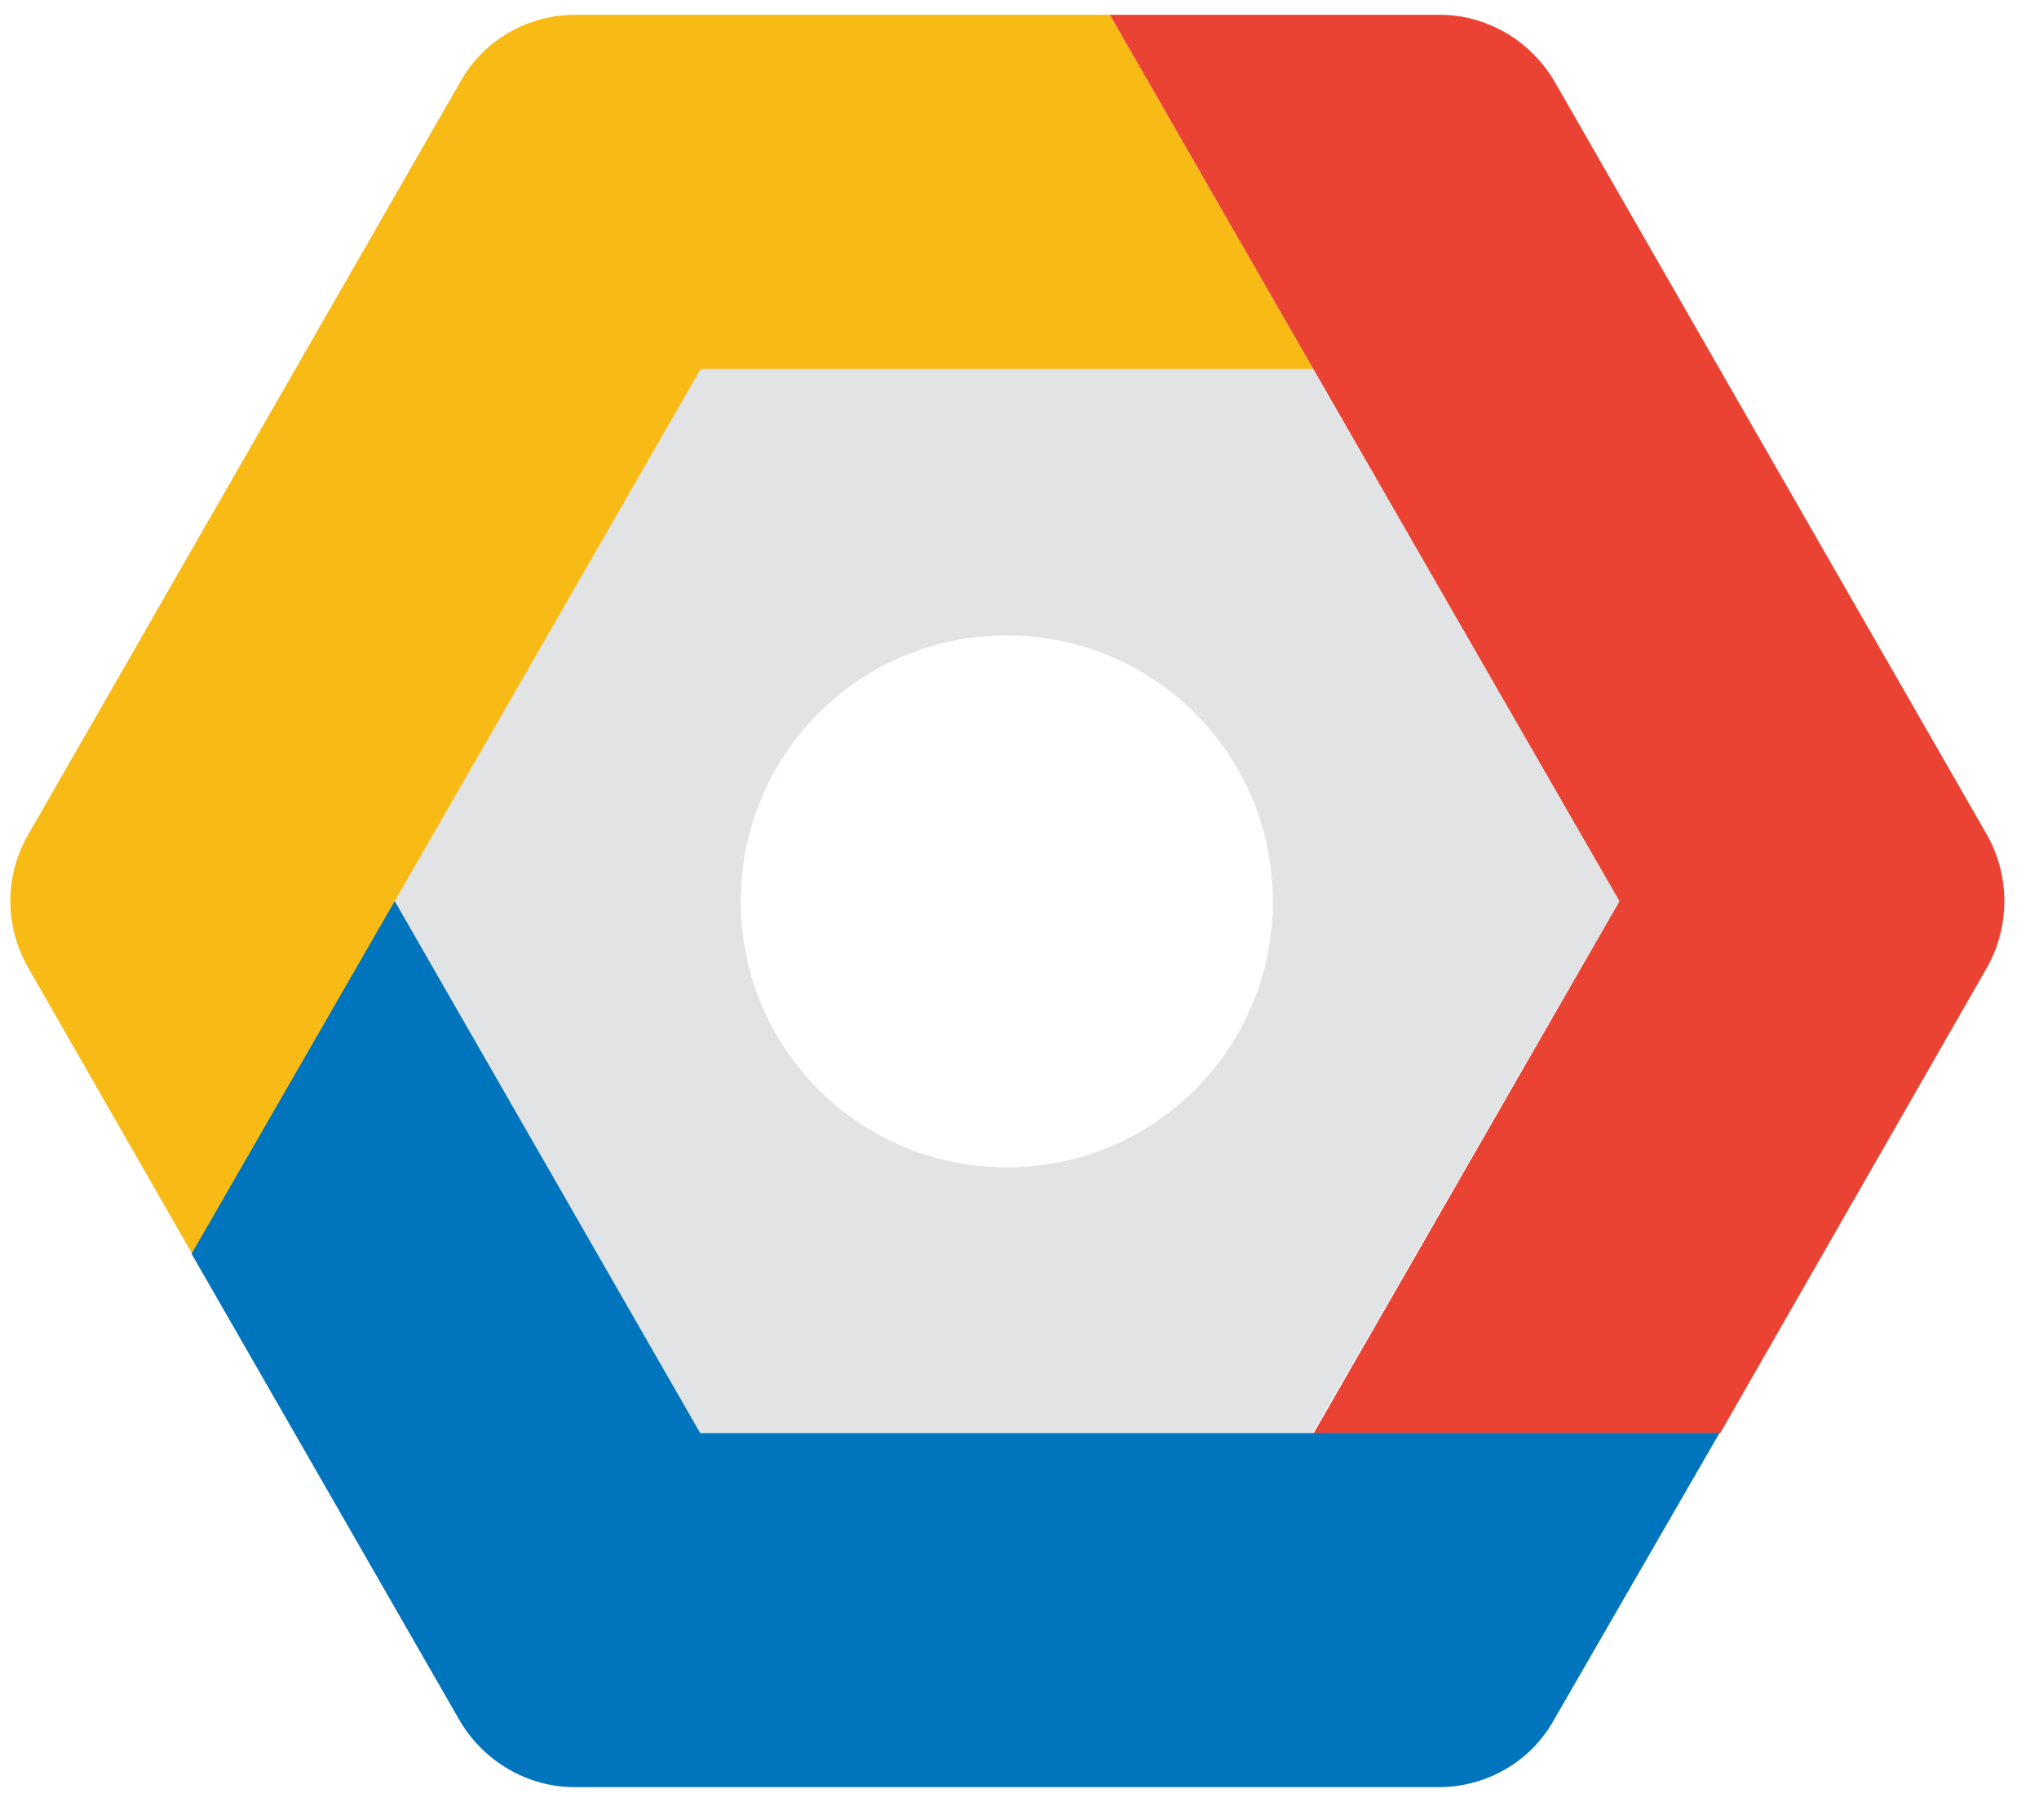
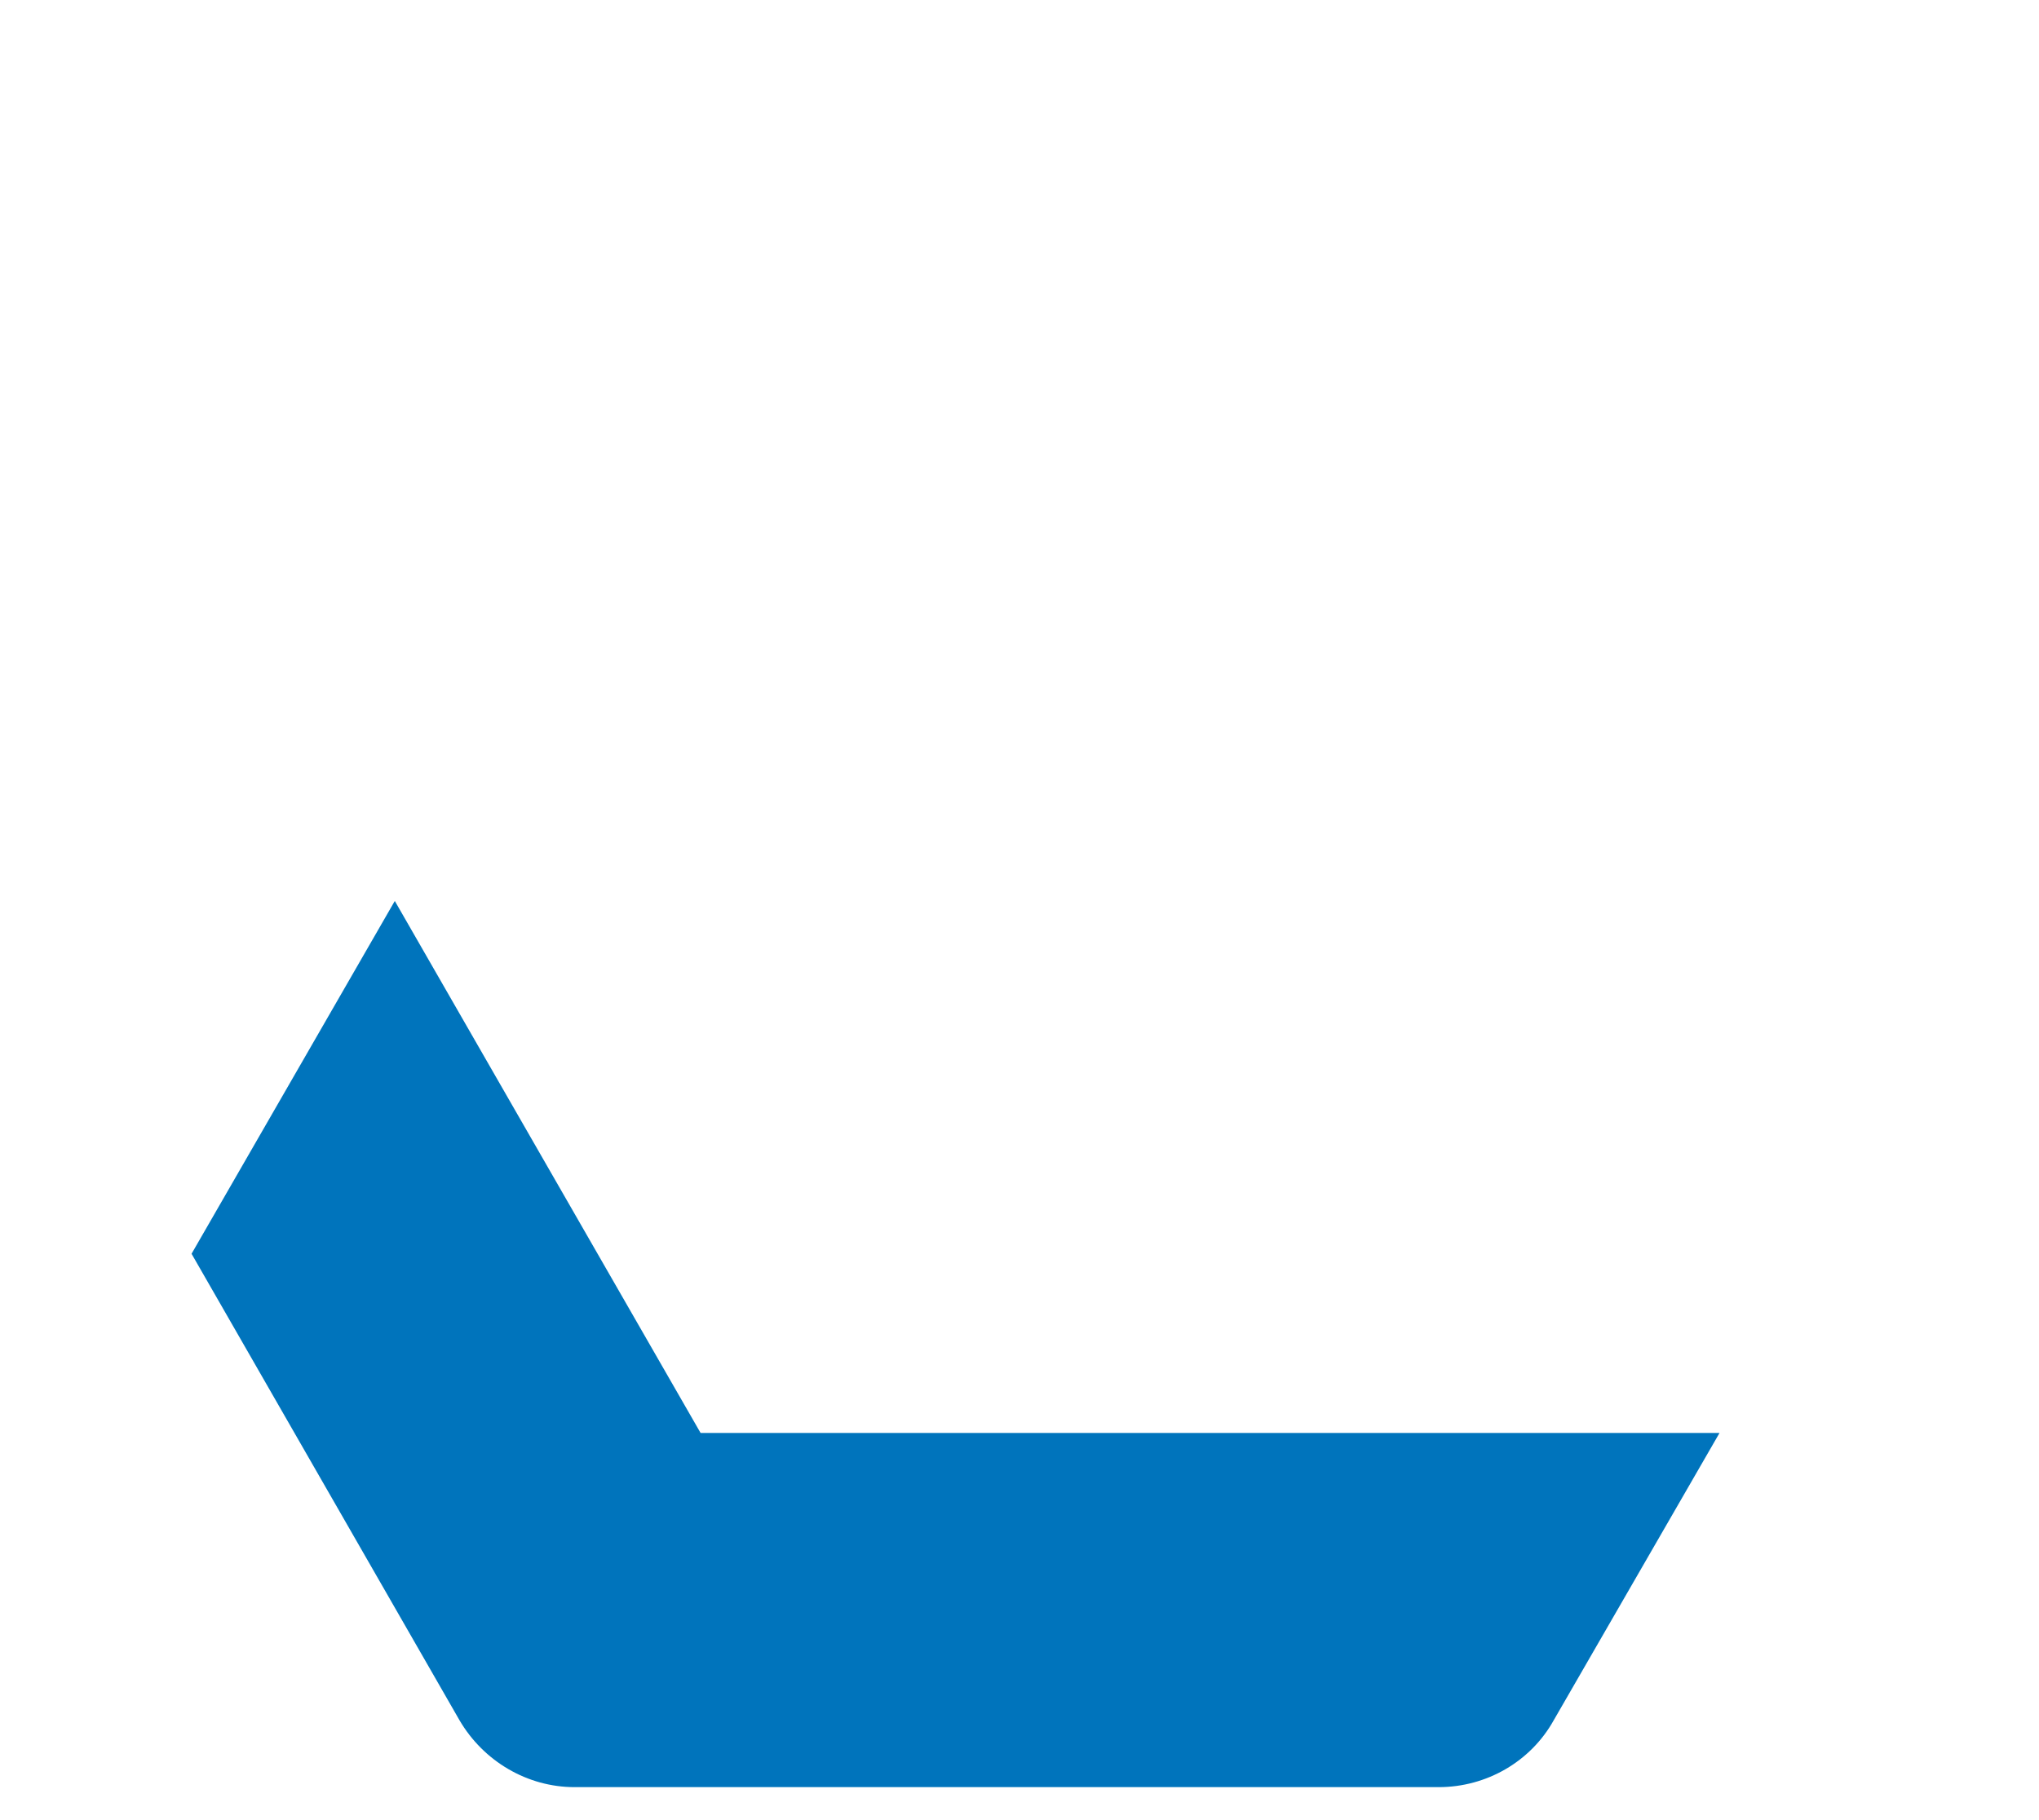
<svg xmlns="http://www.w3.org/2000/svg" height="50" viewBox="0 0 56 50" width="56">
  <g fill="none" transform="translate(.25 .393)">
-     <path d="m35.825 9.756-5.595-9.743h-14.678c-1.307 0-2.525.698-3.159 1.839l-11.874 20.691c-.647 1.129-.647 2.499 0 3.641l4.516 7.878 5.582-9.692 8.398-14.614z" fill="#f8bb16" />
-     <path d="m54.322 22.543-11.874-20.691c-.66-1.129-1.865-1.839-3.159-1.839h-9.058l5.595 9.743 8.398 14.614-8.398 14.614h11.164l7.333-12.8c.634-1.129.634-2.512 0-3.641" fill="#ea4334" />
    <path d="m46.976 38.971h-27.985l-8.398-14.614-5.582 9.692 7.358 12.813c.66 1.129 1.865 1.839 3.159 1.839h23.736c1.307 0 2.525-.698 3.159-1.839z" fill="#0074bc" />
-     <path d="m35.8 38.971h-16.822l-8.385-14.614 8.398-14.614h16.809l8.424 14.614zm-8.398-21.909c-4.047 0-7.307 3.26-7.307 7.307s3.26 7.307 7.307 7.307 7.307-3.26 7.307-7.307-3.273-7.307-7.307-7.307z" fill="#e2e3e4" />
  </g>
</svg>